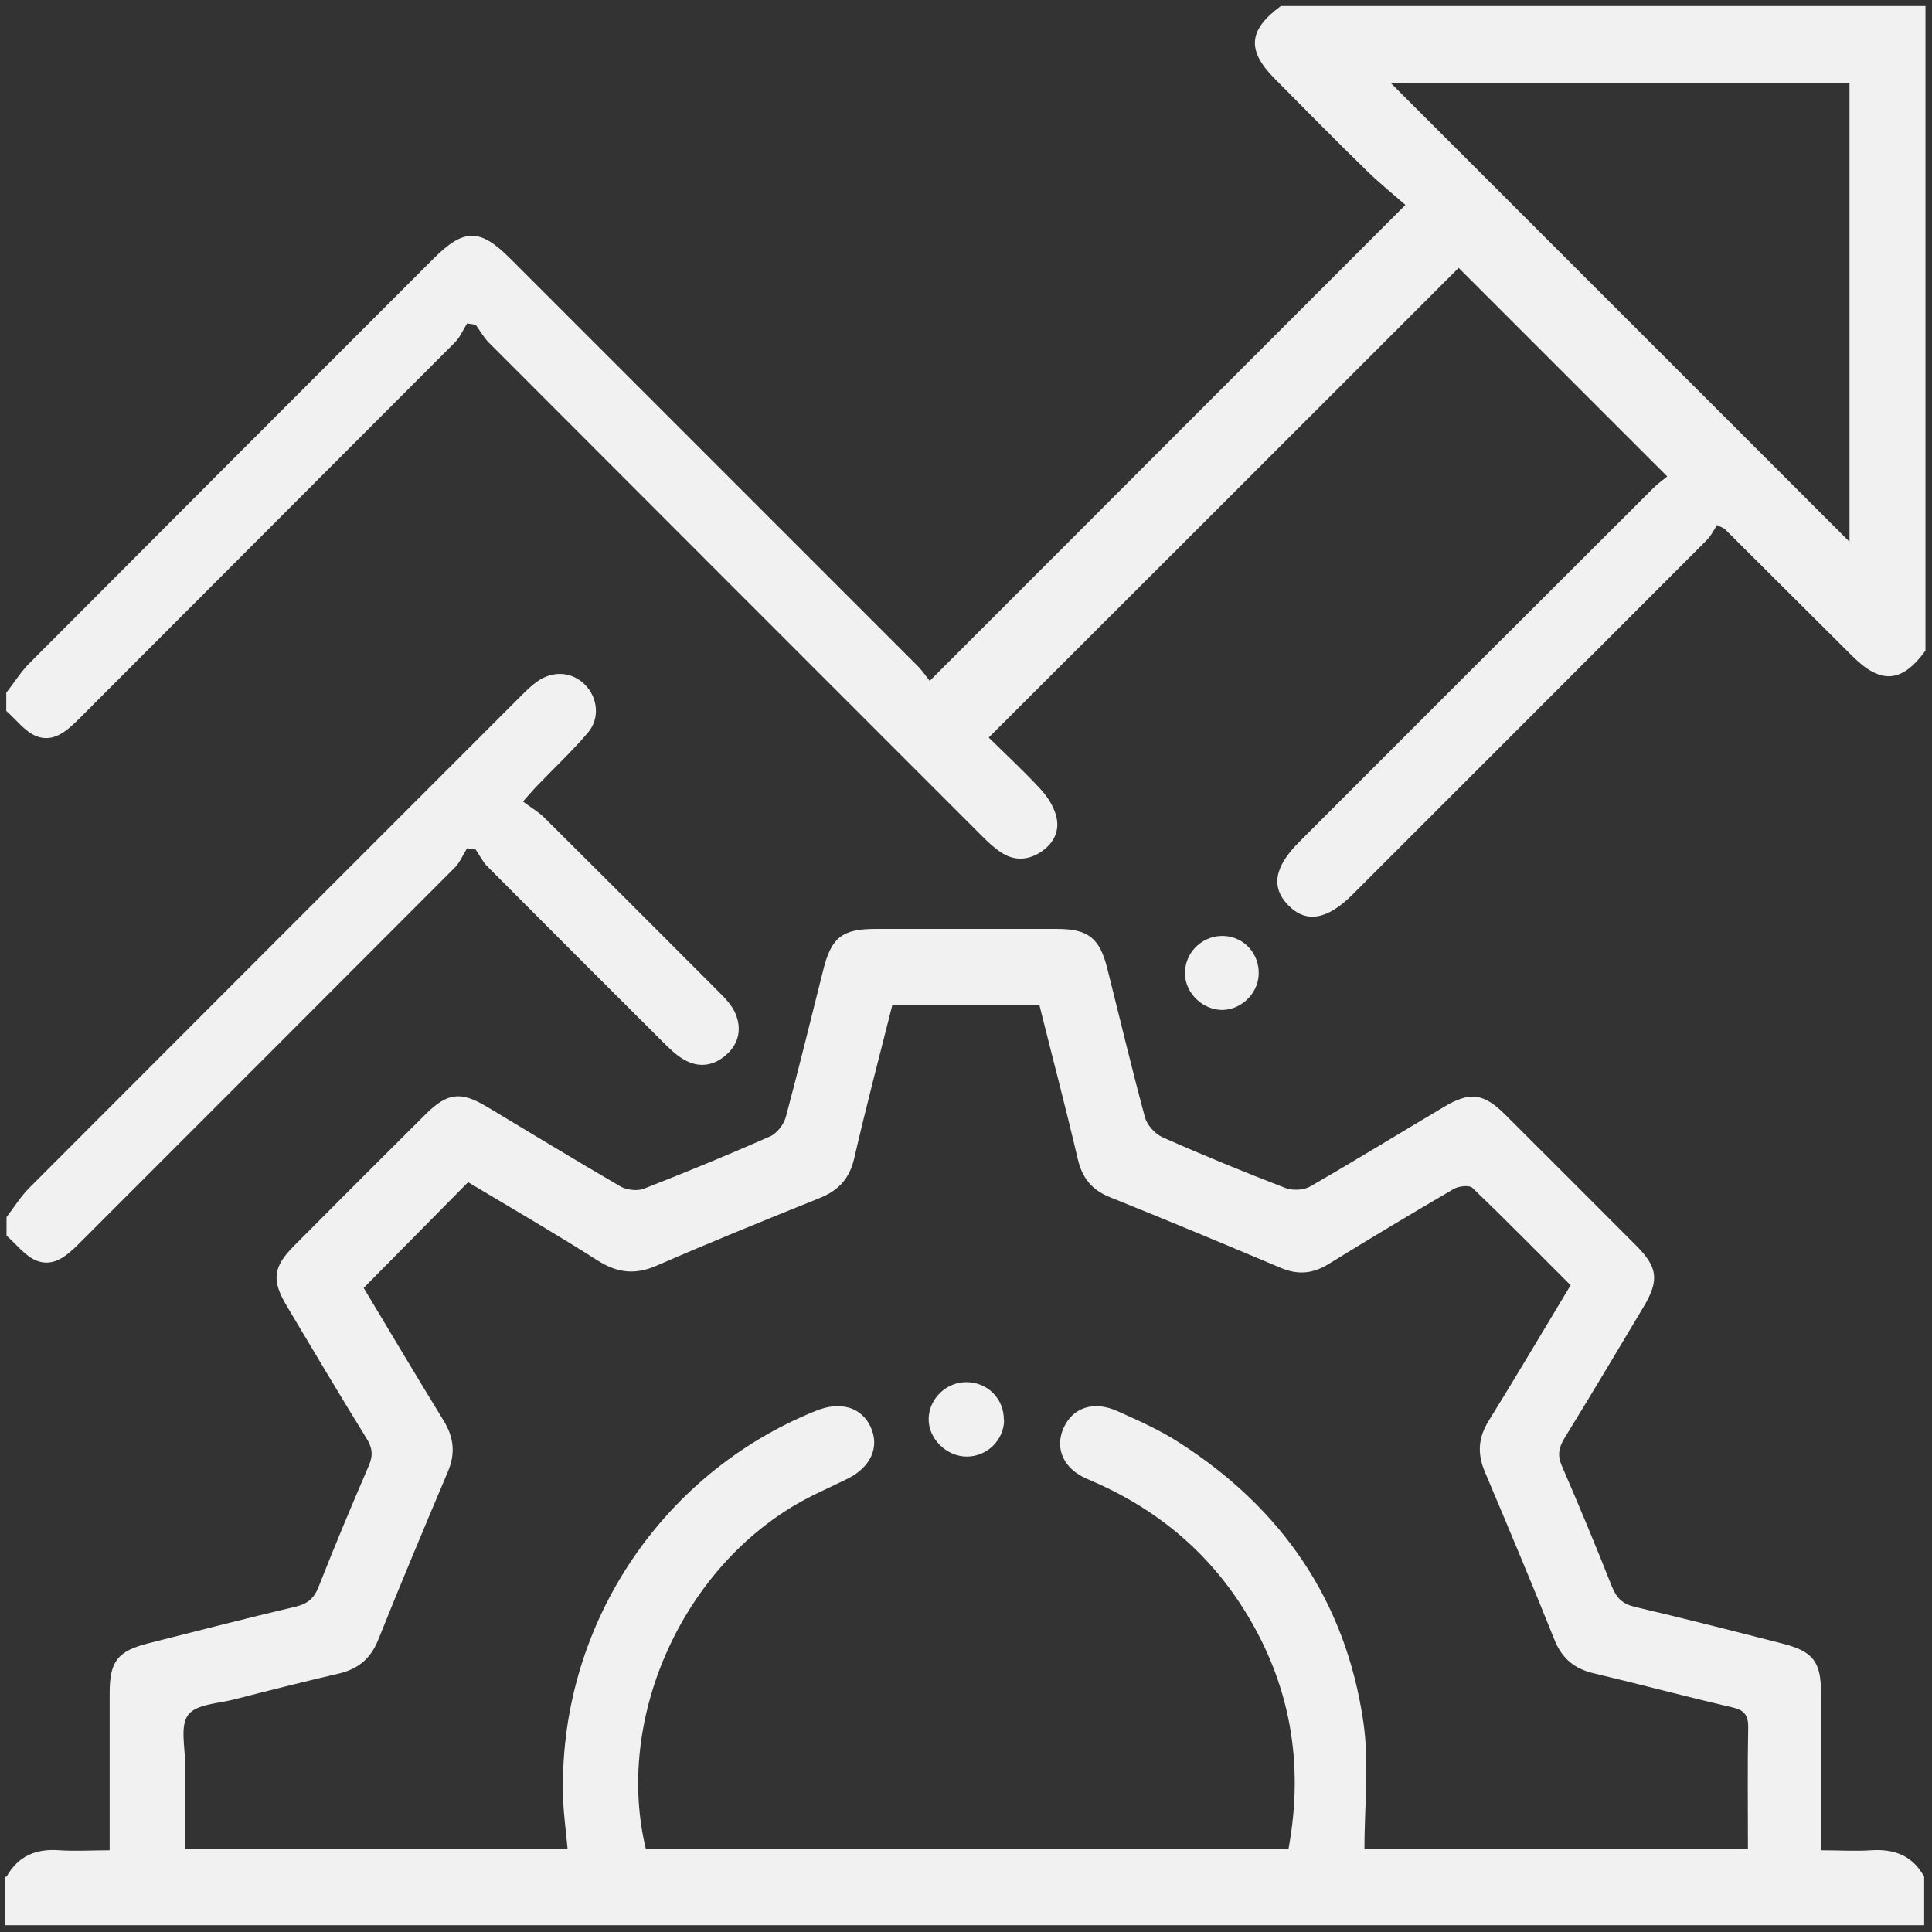
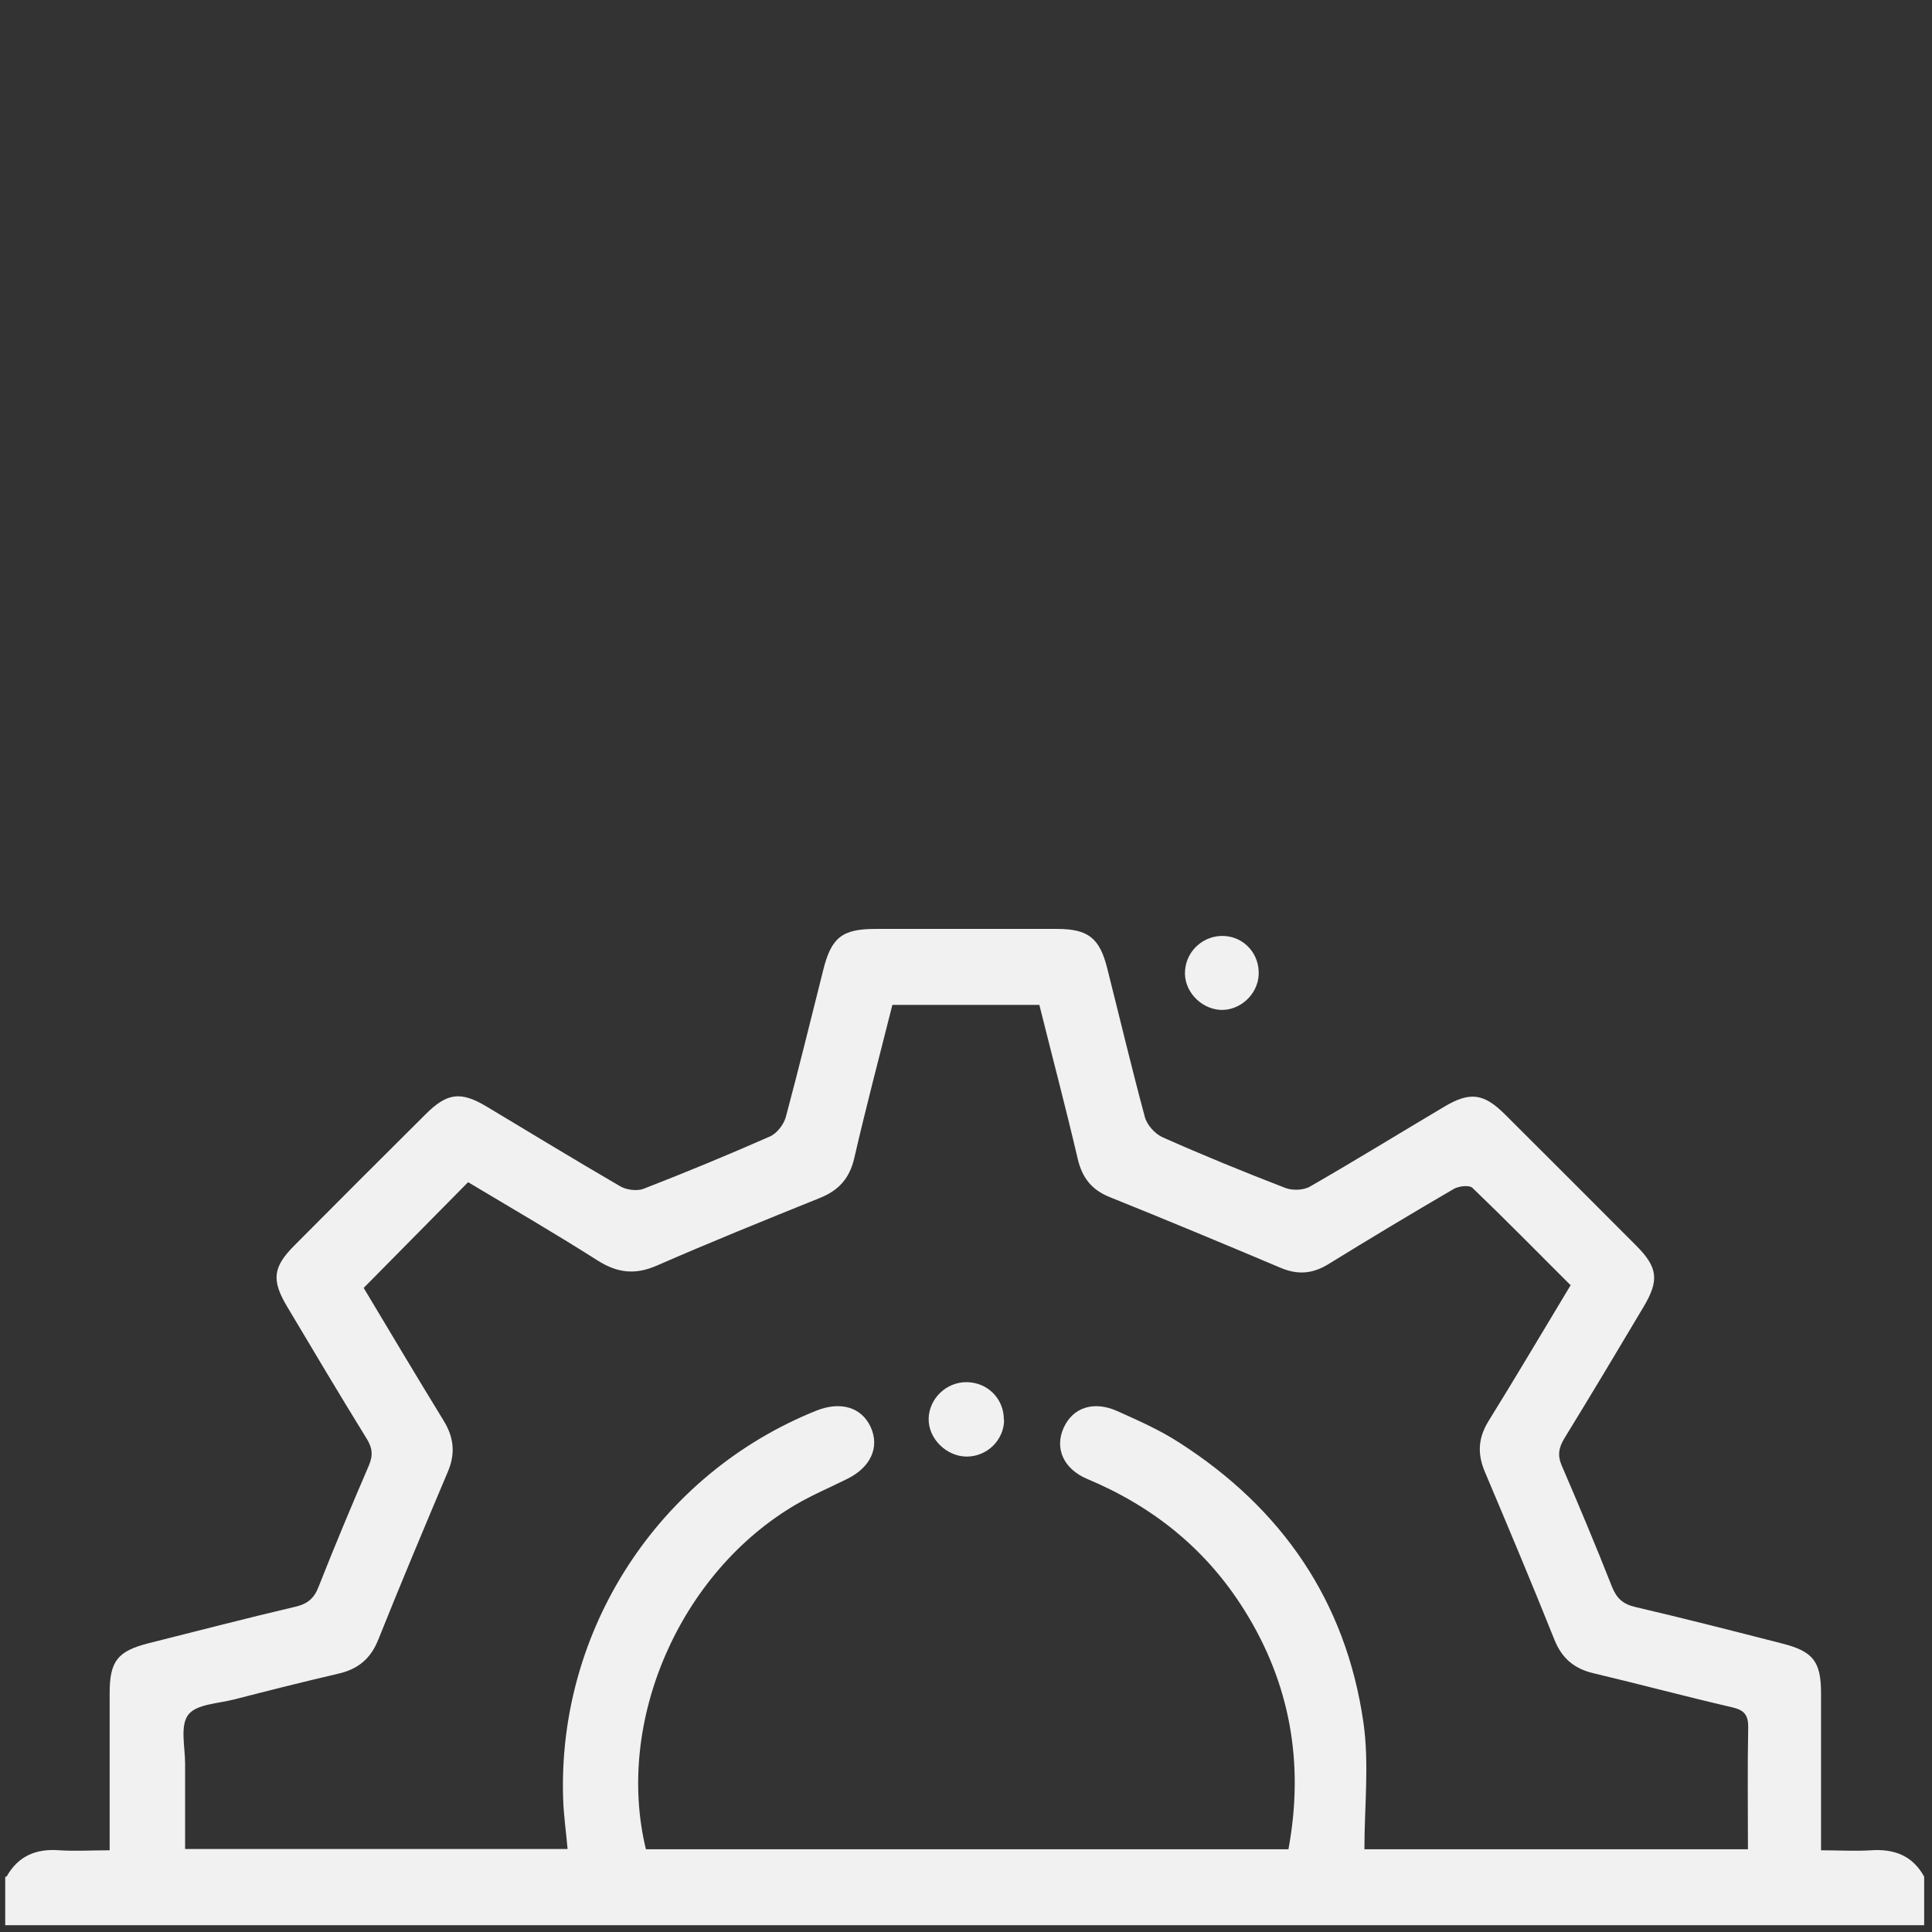
<svg xmlns="http://www.w3.org/2000/svg" id="Layer_2" viewBox="0 0 74 74">
  <rect x="0" y="0" width="74" height="74" fill="#333333" stroke="none" />
  <defs>
    <style>.cls-1{fill:none;}.cls-2{fill:#f1f1f2;}</style>
  </defs>
  <g id="Layer_1-2">
    <rect class="cls-1" width="74" height="74" />
    <path class="cls-2" d="M.25,71.88c.45-.8,1.14-1.08,2.03-1.01.61.04,1.23,0,1.92,0,0-1.02,0-1.97,0-2.93,0-1.03,0-2.06,0-3.09,0-1.23.31-1.61,1.49-1.91,1.88-.47,3.75-.96,5.63-1.4.47-.11.72-.33.89-.78.61-1.55,1.26-3.1,1.92-4.63.17-.4.13-.69-.1-1.05-1.03-1.67-2.03-3.35-3.03-5.03-.61-1.02-.55-1.52.28-2.35,1.67-1.68,3.34-3.35,5.02-5.02.83-.83,1.35-.89,2.35-.29,1.7,1.02,3.39,2.05,5.11,3.05.24.14.65.19.9.09,1.62-.63,3.24-1.3,4.83-2,.27-.12.53-.46.61-.75.5-1.87.96-3.75,1.43-5.62.31-1.25.72-1.58,2-1.58,2.32,0,4.64,0,6.96,0,1.19,0,1.63.35,1.92,1.51.48,1.9.93,3.8,1.44,5.69.08.31.39.65.68.78,1.55.69,3.12,1.33,4.7,1.94.28.11.71.09.96-.06,1.72-.99,3.41-2.03,5.11-3.04,1-.6,1.53-.53,2.35.29,1.68,1.67,3.35,3.35,5.02,5.02.83.83.89,1.33.28,2.35-1,1.68-2.01,3.37-3.03,5.03-.22.36-.27.66-.1,1.05.66,1.53,1.31,3.08,1.92,4.63.18.45.42.67.89.78,1.88.44,3.76.92,5.63,1.4,1.18.3,1.49.68,1.49,1.91,0,1.72,0,3.44,0,5.17,0,.26,0,.52,0,.84.69,0,1.31.04,1.92,0,.89-.06,1.59.21,2.03,1.01v1.86c-24.5,0-49,0-73.5,0v-1.86ZM60.15,49.22c-1.27-1.27-2.49-2.51-3.75-3.72-.12-.12-.53-.07-.72.04-1.61.94-3.21,1.9-4.8,2.88-.6.37-1.17.42-1.83.14-2.18-.92-4.36-1.83-6.55-2.71-.69-.28-1.05-.74-1.22-1.46-.46-1.97-.98-3.93-1.47-5.9h-5.63c-.5,1.98-1.01,3.92-1.46,5.87-.18.78-.6,1.24-1.33,1.53-2.08.84-4.16,1.68-6.22,2.58-.84.37-1.52.29-2.28-.19-1.65-1.05-3.34-2.03-4.96-3-1.36,1.37-2.66,2.7-4,4.05.99,1.65,2.01,3.37,3.06,5.08.4.65.46,1.27.16,1.97-.9,2.13-1.8,4.27-2.66,6.42-.3.75-.79,1.14-1.55,1.31-1.33.31-2.64.64-3.96.98-.62.16-1.46.18-1.77.59-.32.42-.12,1.23-.12,1.88,0,1.09,0,2.18,0,3.26h14.65c-.06-.67-.15-1.29-.17-1.91-.22-6.5,3.67-12.46,9.7-14.88.93-.37,1.73-.13,2.08.63.35.77,0,1.54-.89,1.98-.66.33-1.35.62-1.98.99-4.45,2.61-6.93,8.31-5.74,13.2h24.61c.61-3.29.07-6.35-1.69-9.16-1.45-2.32-3.48-3.96-6.01-5.02-.93-.39-1.26-1.19-.91-1.96.35-.78,1.15-1.05,2.06-.64.8.36,1.62.72,2.36,1.2,3.94,2.52,6.39,6.08,7.06,10.71.23,1.58.04,3.22.04,4.87h14.69c0-1.59-.02-3.14.01-4.69,0-.49-.19-.65-.63-.75-1.77-.41-3.52-.88-5.29-1.3-.73-.17-1.21-.56-1.5-1.28-.86-2.15-1.76-4.29-2.66-6.42-.3-.7-.27-1.31.14-1.97,1.06-1.71,2.08-3.44,3.16-5.23Z" />
-     <path class="cls-2" d="M.25,26.52c.29-.37.55-.79.88-1.12,5.15-5.17,10.31-10.33,15.47-15.49,1.17-1.17,1.78-1.17,2.94-.01,5.21,5.21,10.42,10.42,15.63,15.63.18.19.33.41.44.55,6.08-6.08,12.07-12.08,18.22-18.23-.43-.38-.98-.82-1.49-1.32-1.18-1.15-2.34-2.33-3.5-3.5-1.1-1.1-1.03-1.88.22-2.8h24.69v24.69c-.9,1.24-1.71,1.3-2.8.21-1.63-1.62-3.25-3.24-4.88-4.86-.03-.03-.08-.05-.3-.16-.12.17-.23.42-.42.6-4.51,4.52-9.03,9.04-13.54,13.55-.98.98-1.79,1.11-2.47.41-.67-.69-.53-1.47.42-2.42,4.51-4.52,9.03-9.03,13.55-13.54.18-.18.4-.34.55-.46-2.73-2.73-5.38-5.38-7.99-7.99-5.94,5.94-11.94,11.94-18,17.99.63.62,1.33,1.27,1.98,1.97.26.28.5.65.6,1.02.16.58-.09,1.08-.61,1.41-.49.31-1,.32-1.48.01-.28-.18-.52-.41-.76-.65-6.29-6.29-12.58-12.58-18.87-18.88-.2-.2-.34-.46-.51-.69-.11-.02-.22-.04-.33-.05-.15.24-.27.53-.47.73-4.8,4.81-9.6,9.61-14.4,14.42-.46.46-.97.91-1.62.66-.44-.17-.77-.63-1.16-.97,0-.24,0-.48,0-.72ZM70.84,3.18h-17.57c5.84,5.84,11.72,11.72,17.57,17.57V3.18Z" />
-     <path class="cls-2" d="M.25,46.62c.29-.38.54-.79.87-1.12,6.27-6.28,12.54-12.55,18.82-18.83.2-.2.41-.41.64-.57.61-.43,1.34-.37,1.83.13.48.48.58,1.28.11,1.83-.6.71-1.29,1.35-1.93,2.02-.15.15-.28.31-.56.62.29.22.59.39.82.62,2.22,2.21,4.44,4.42,6.65,6.64.25.25.52.52.66.84.25.57.16,1.14-.32,1.58-.49.45-1.07.54-1.65.2-.28-.16-.53-.4-.77-.64-2.25-2.24-4.5-4.49-6.75-6.75-.18-.18-.3-.43-.45-.65-.11-.02-.22-.03-.33-.05-.15.24-.27.53-.46.73-4.8,4.81-9.6,9.61-14.4,14.41-.46.46-.97.91-1.62.66-.44-.17-.78-.63-1.16-.96,0-.24,0-.48,0-.72Z" />
    <path class="cls-2" d="M48.21,37.34c-.04.77-.74,1.39-1.49,1.34-.77-.06-1.39-.76-1.33-1.5.05-.78.73-1.37,1.5-1.33.78.04,1.36.7,1.32,1.49Z" />
    <path class="cls-2" d="M38.46,54.39c-.01.77-.65,1.4-1.43,1.4-.78,0-1.48-.69-1.46-1.46.02-.76.67-1.39,1.44-1.39.82,0,1.45.64,1.44,1.45Z" />
  </g>
</svg>